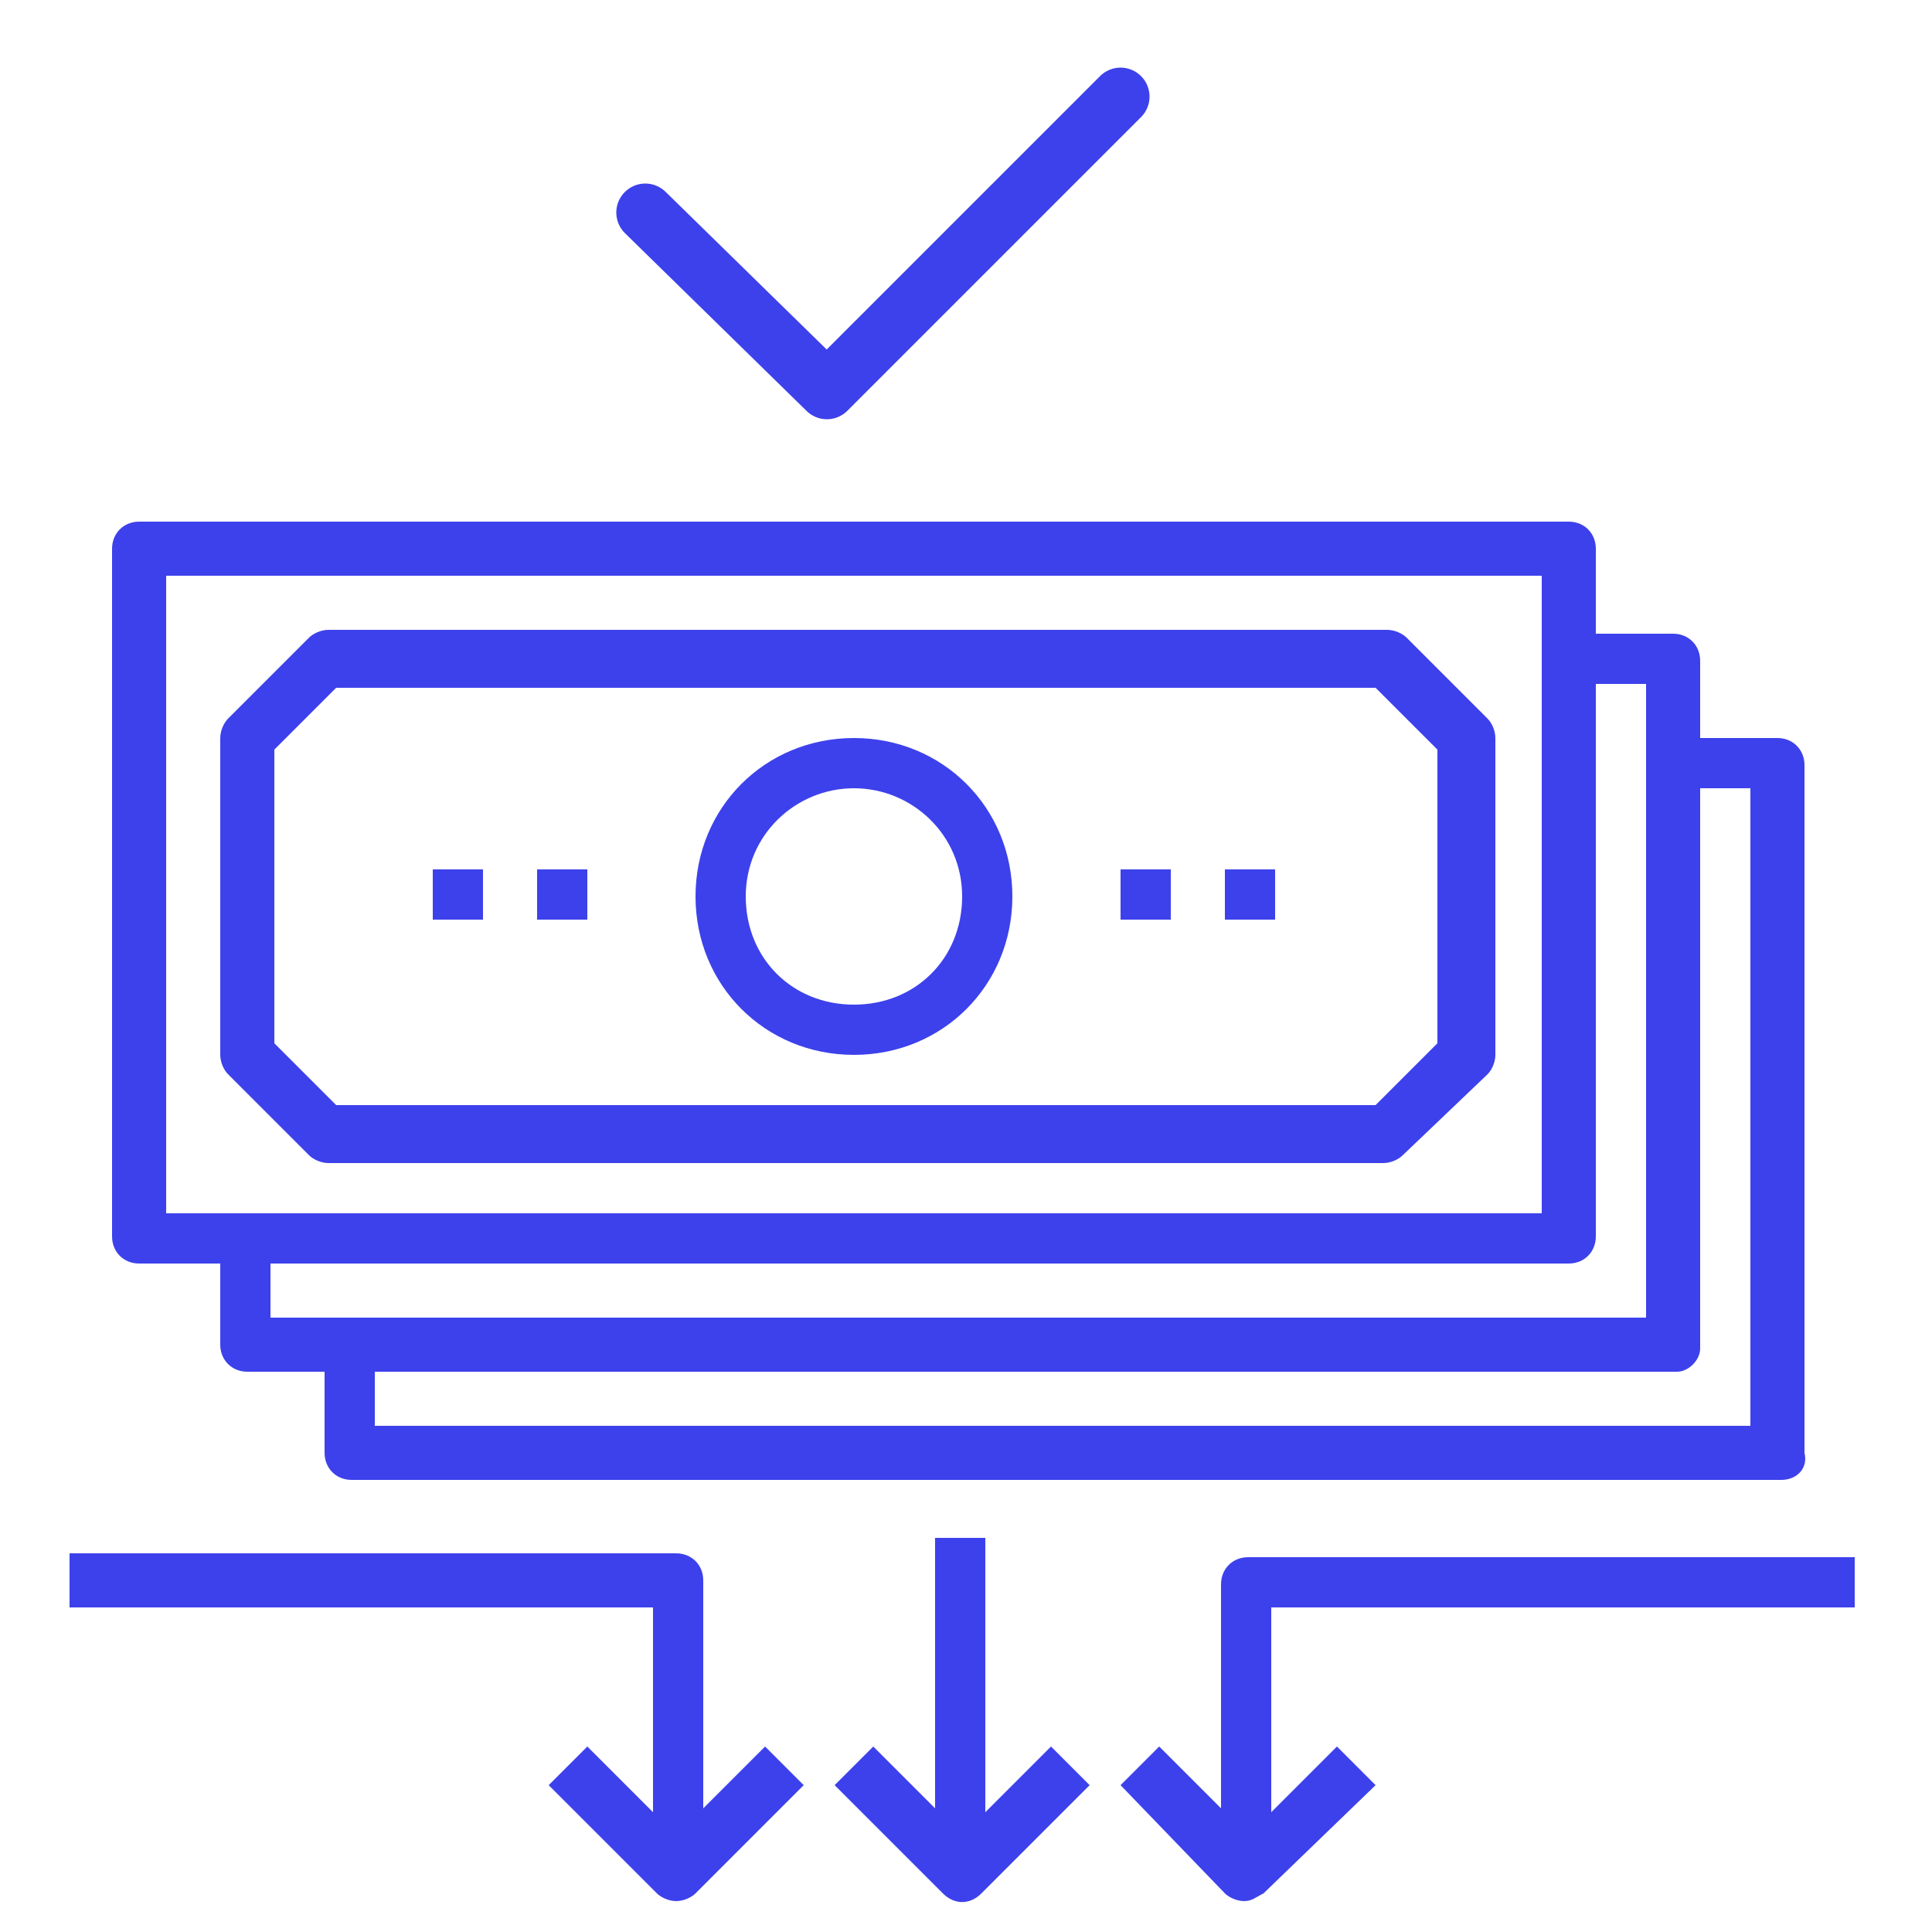
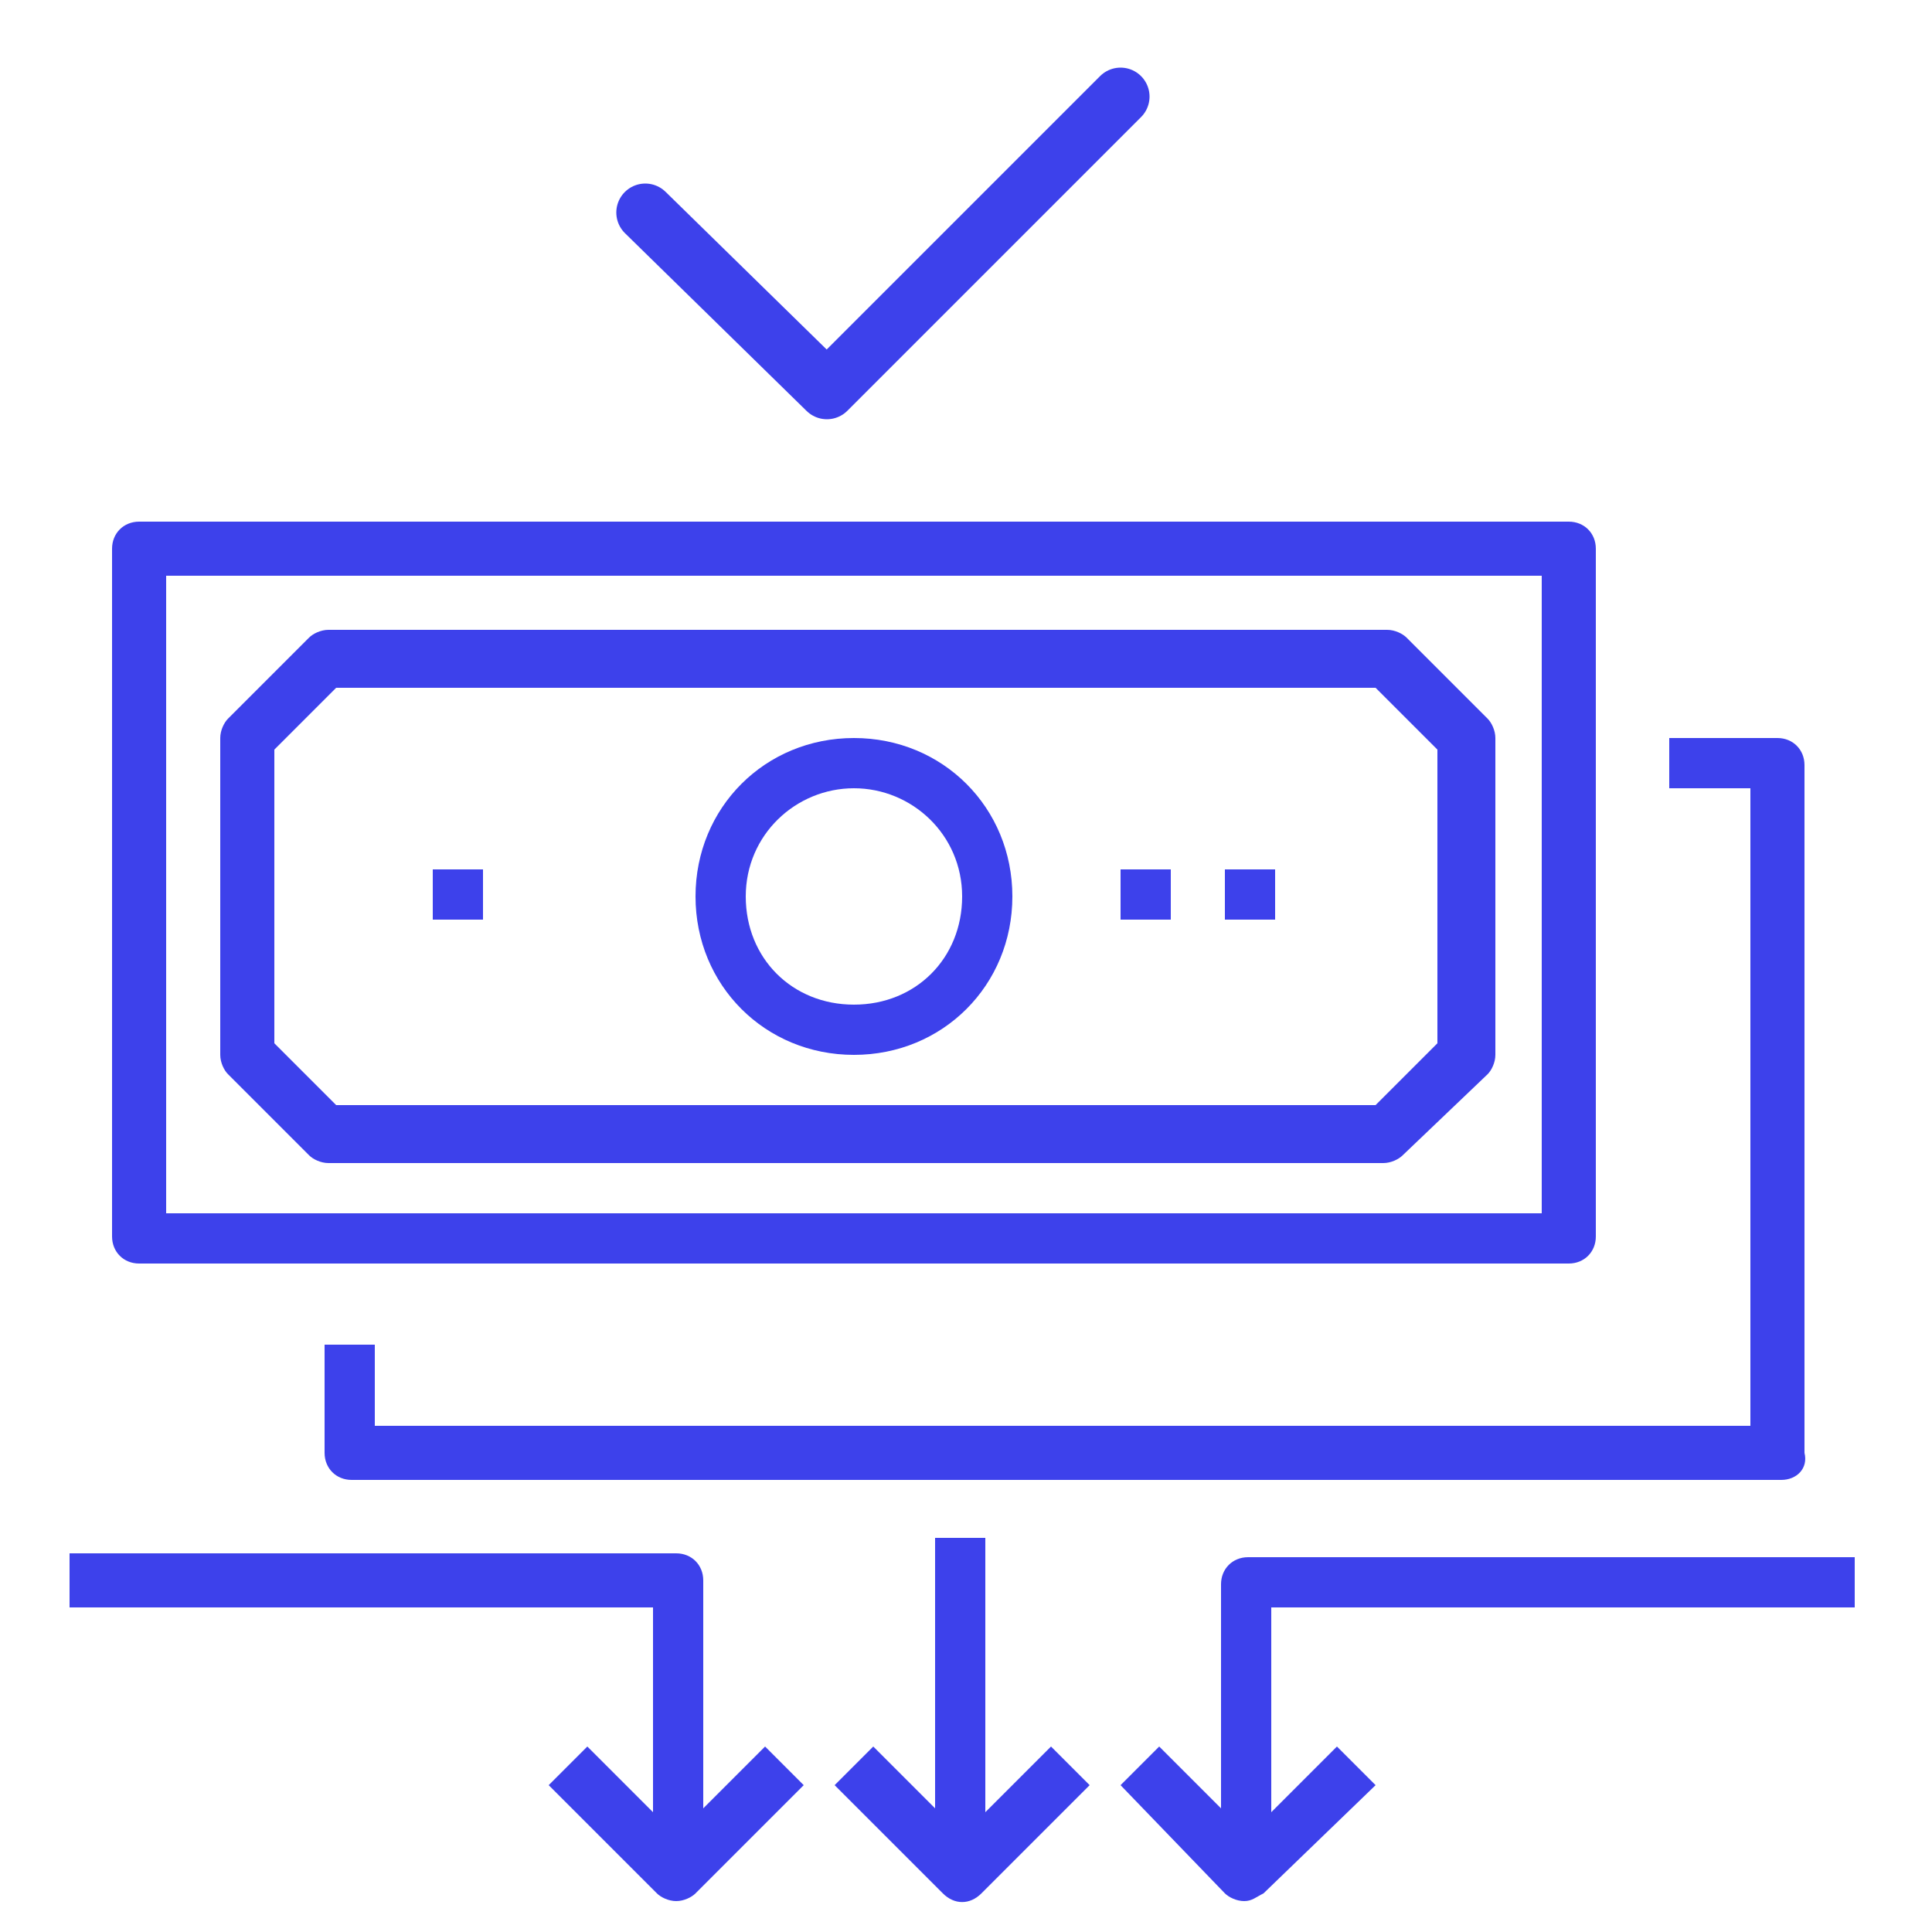
<svg xmlns="http://www.w3.org/2000/svg" version="1.1" id="Layer_1" x="0px" y="0px" viewBox="0 0 50 50" style="enable-background:new 0 0 50 50;" xml:space="preserve">
  <style type="text/css">
	.st0{fill:#3D41EB;}
	.st1{fill:#3D41EB;stroke:#363F40;stroke-width:2;stroke-linejoin:round;stroke-miterlimit:10;}
	.st2{fill:none;stroke:#3D41EB;stroke-width:1.5;stroke-linecap:round;stroke-linejoin:round;stroke-miterlimit:10;}
</style>
  <g>
    <g>
      <g>
        <g>
          <path class="st0" d="M46.1,38.3h-37c-0.4,0-0.7-0.3-0.7-0.7v-2.8h1.3v2.1h35.6V20.4h-2.1v-1.3H46c0.4,0,0.7,0.3,0.7,0.7v17.8      C46.8,38,46.5,38.3,46.1,38.3z" />
        </g>
        <g>
-           <path class="st0" d="M43.4,35.5h-37c-0.4,0-0.7-0.3-0.7-0.7V32H7v2.1h35.6V17.7h-2.1v-1.3h2.8c0.4,0,0.7,0.3,0.7,0.7v17.8      C44,35.2,43.7,35.5,43.4,35.5z" />
-         </g>
+           </g>
        <g>
          <g>
            <path class="st0" d="M40.6,32.7h-37c-0.4,0-0.7-0.3-0.7-0.7V14.2c0-0.4,0.3-0.7,0.7-0.7h37c0.4,0,0.7,0.3,0.7,0.7V32       C41.3,32.4,41,32.7,40.6,32.7z M4.3,31.4h35.6V14.9H4.3V31.4z" />
          </g>
          <g>
            <path class="st1" d="M33.4,20" />
          </g>
          <g>
            <path class="st1" d="M23.9,29.5" />
          </g>
          <g>
            <path class="st1" d="M23.9,35.2" />
          </g>
          <g>
            <path class="st1" d="M33.4,39" />
          </g>
          <g>
            <path class="st0" d="M35.8,30.1H8.5c-0.2,0-0.4-0.1-0.5-0.2l-2.1-2.1c-0.1-0.1-0.2-0.3-0.2-0.5v-8.2c0-0.2,0.1-0.4,0.2-0.5       L8,16.5c0.1-0.1,0.3-0.2,0.5-0.2h27.4c0.2,0,0.4,0.1,0.5,0.2l2.1,2.1c0.1,0.1,0.2,0.3,0.2,0.5v8.2c0,0.2-0.1,0.4-0.2,0.5       l-2.2,2.1C36.2,30,36,30.1,35.8,30.1z M8.7,28.6h26.9l1.6-1.6v-7.6l-1.6-1.6H8.7l-1.6,1.6V27L8.7,28.6z" />
          </g>
          <g>
-             <rect x="13.9" y="22.5" class="st0" width="1.3" height="1.3" />
-           </g>
+             </g>
          <g>
            <rect x="11.2" y="22.5" class="st0" width="1.3" height="1.3" />
          </g>
          <g>
            <rect x="31.7" y="22.5" class="st0" width="1.3" height="1.3" />
          </g>
          <g>
            <rect x="29" y="22.5" class="st0" width="1.3" height="1.3" />
          </g>
          <g>
            <path class="st0" d="M22.1,27.3c-2.3,0-4.1-1.8-4.1-4.1s1.8-4.1,4.1-4.1s4.1,1.8,4.1,4.1S24.4,27.3,22.1,27.3z M22.1,20.4       c-1.5,0-2.8,1.2-2.8,2.8s1.2,2.8,2.8,2.8s2.8-1.2,2.8-2.8S23.6,20.4,22.1,20.4z" />
          </g>
        </g>
      </g>
      <g>
        <g>
          <path class="st0" d="M17.5,49.2c-0.2,0-0.4-0.1-0.5-0.2l-2.8-2.8l1-1l2.3,2.3l2.3-2.3l1,1L18,49C17.9,49.1,17.7,49.2,17.5,49.2z      " />
        </g>
        <g>
          <path class="st0" d="M32.2,49.2c-0.2,0-0.4-0.1-0.5-0.2L29,46.2l1-1l2.3,2.3l2.3-2.3l1,1L32.7,49C32.5,49.1,32.4,49.2,32.2,49.2      z" />
        </g>
        <g>
          <path class="st0" d="M22.6,45.2l2.3,2.3l2.3-2.3l1,1L25.4,49c-0.3,0.3-0.7,0.3-1,0l-2.8-2.8L22.6,45.2z" />
        </g>
        <g>
          <path class="st0" d="M18.2,48.5h-1.3v-6.9H1.8v-1.4h15.7c0.4,0,0.7,0.3,0.7,0.7V48.5z" />
        </g>
        <g>
          <path class="st0" d="M32.9,48.5h-1.3V41c0-0.4,0.3-0.7,0.7-0.7H48v1.3H32.9V48.5z" />
        </g>
        <g>
          <rect x="24.2" y="39.8" class="st0" width="1.3" height="8.7" />
        </g>
      </g>
    </g>
  </g>
  <g>
    <polyline class="st2" points="16.7,5.5 21.4,10.1 29,2.5  " />
  </g>
</svg>